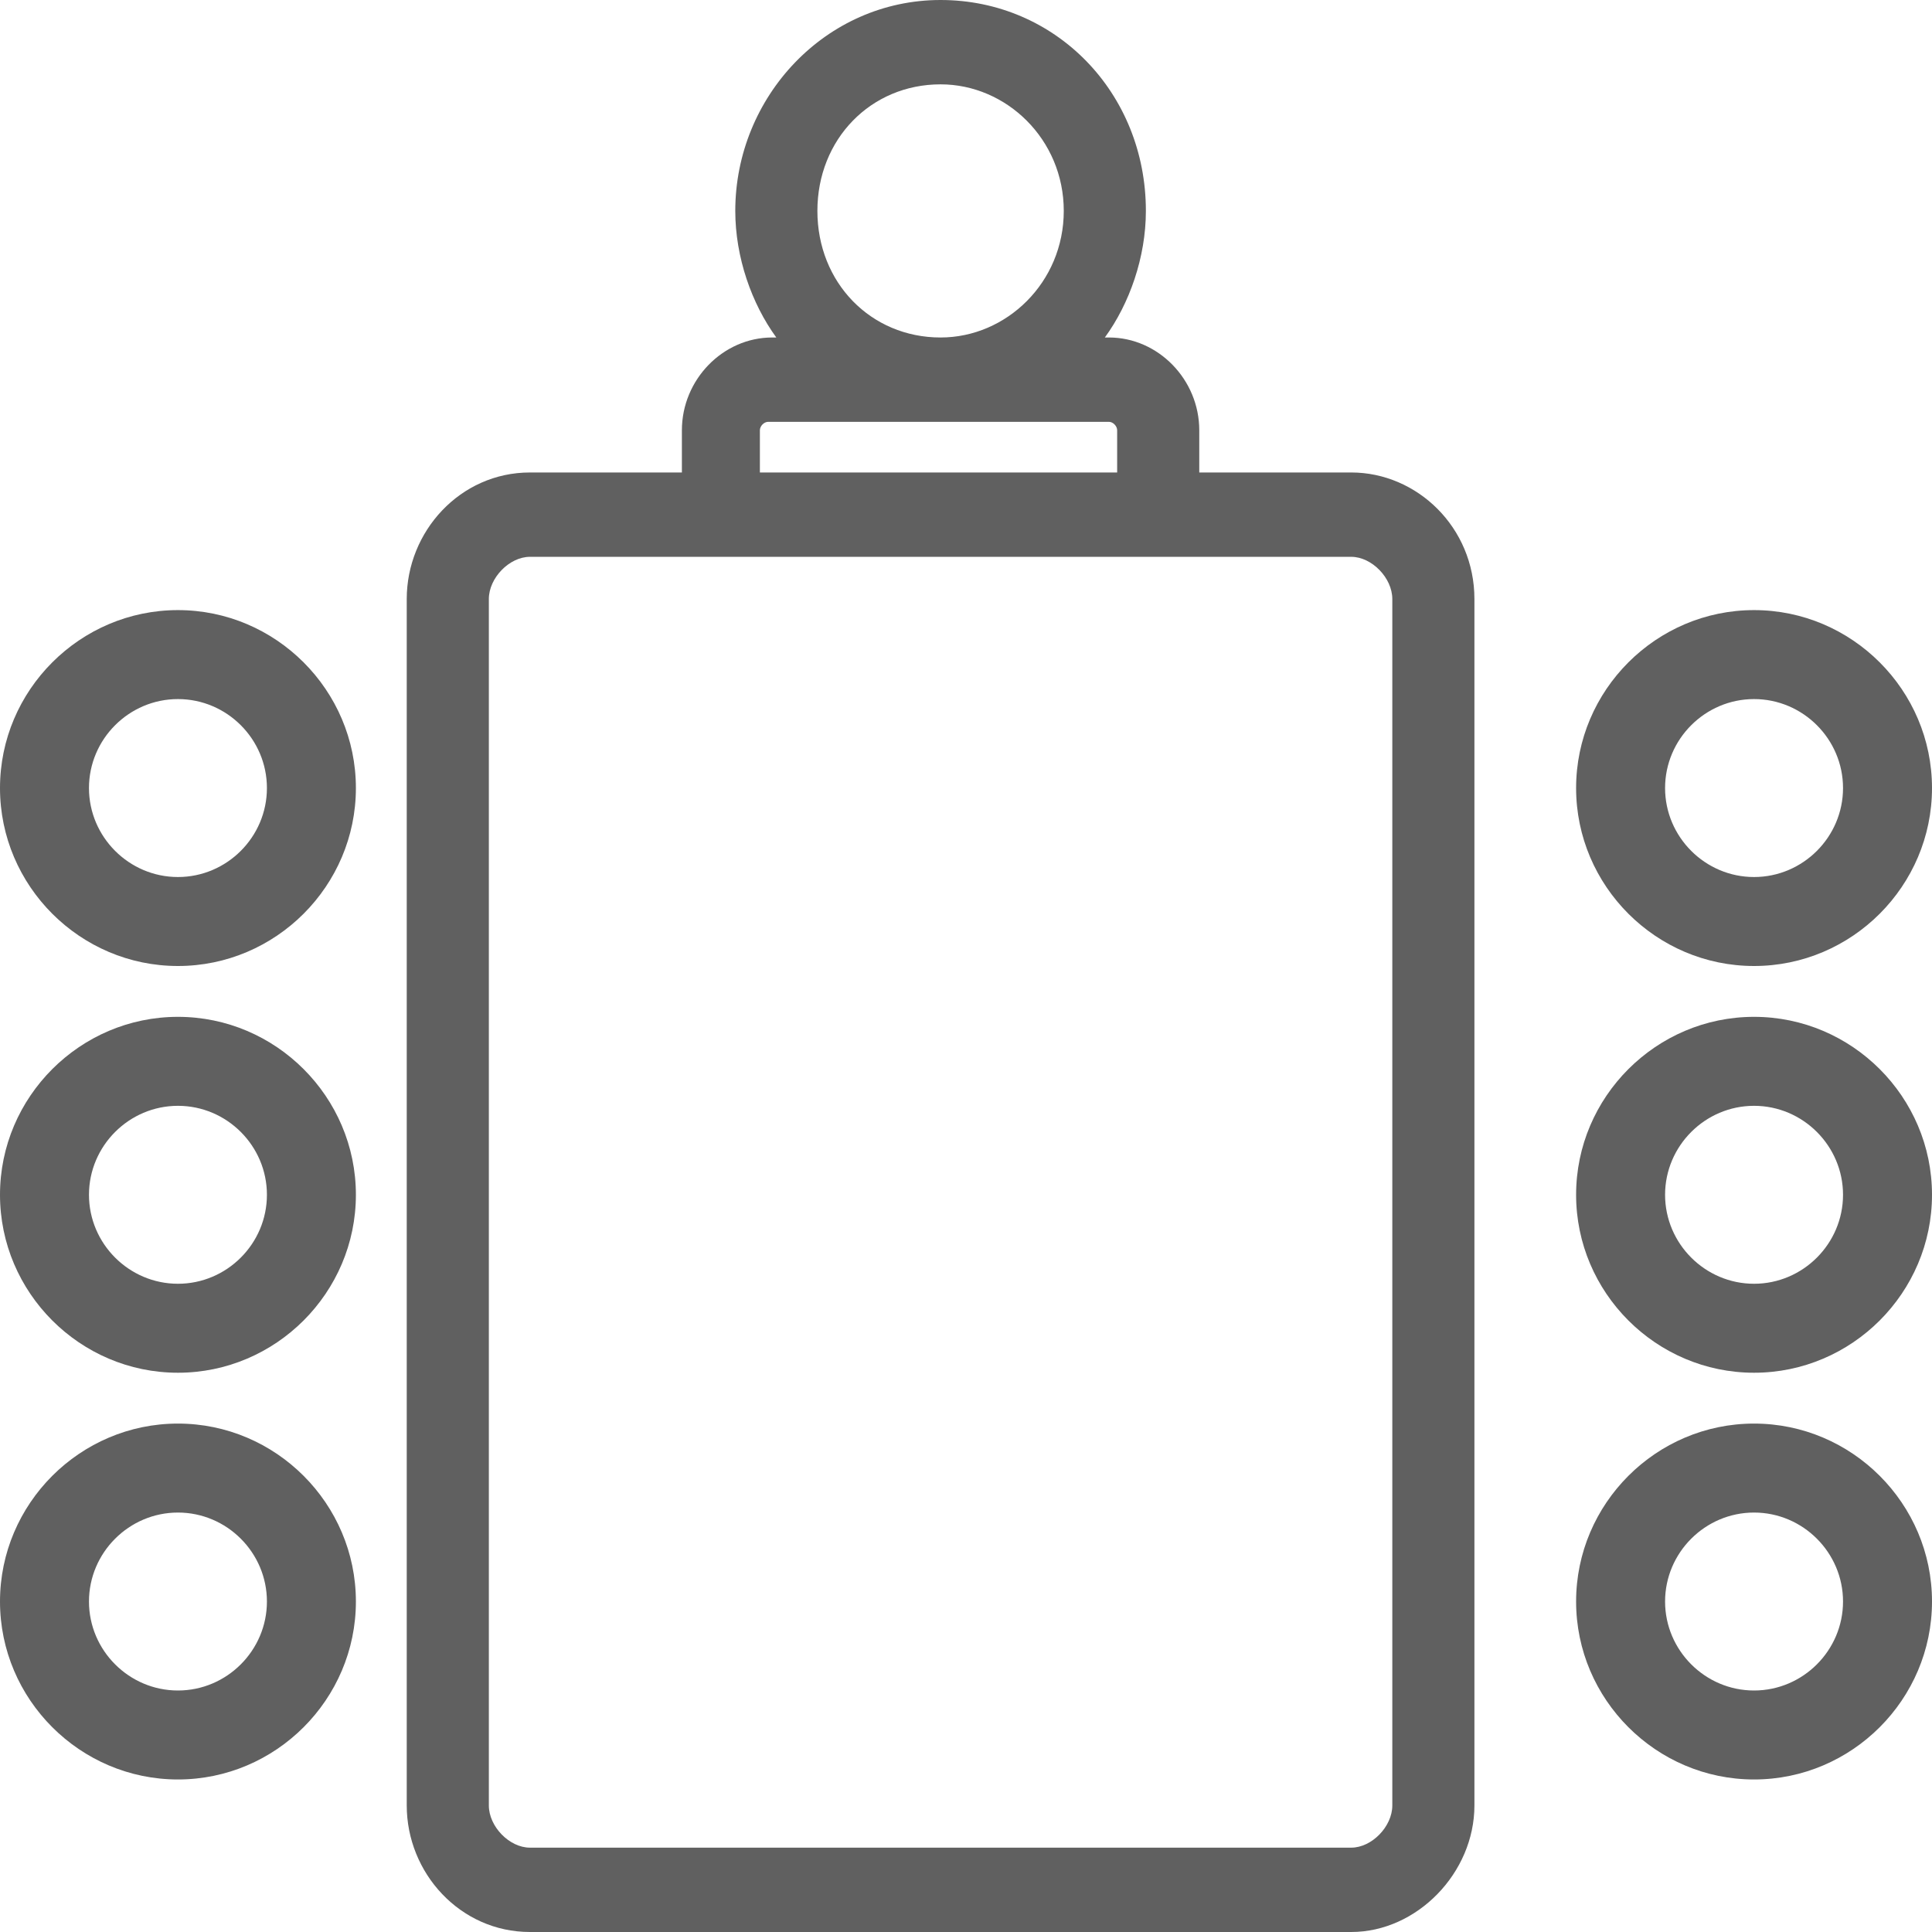
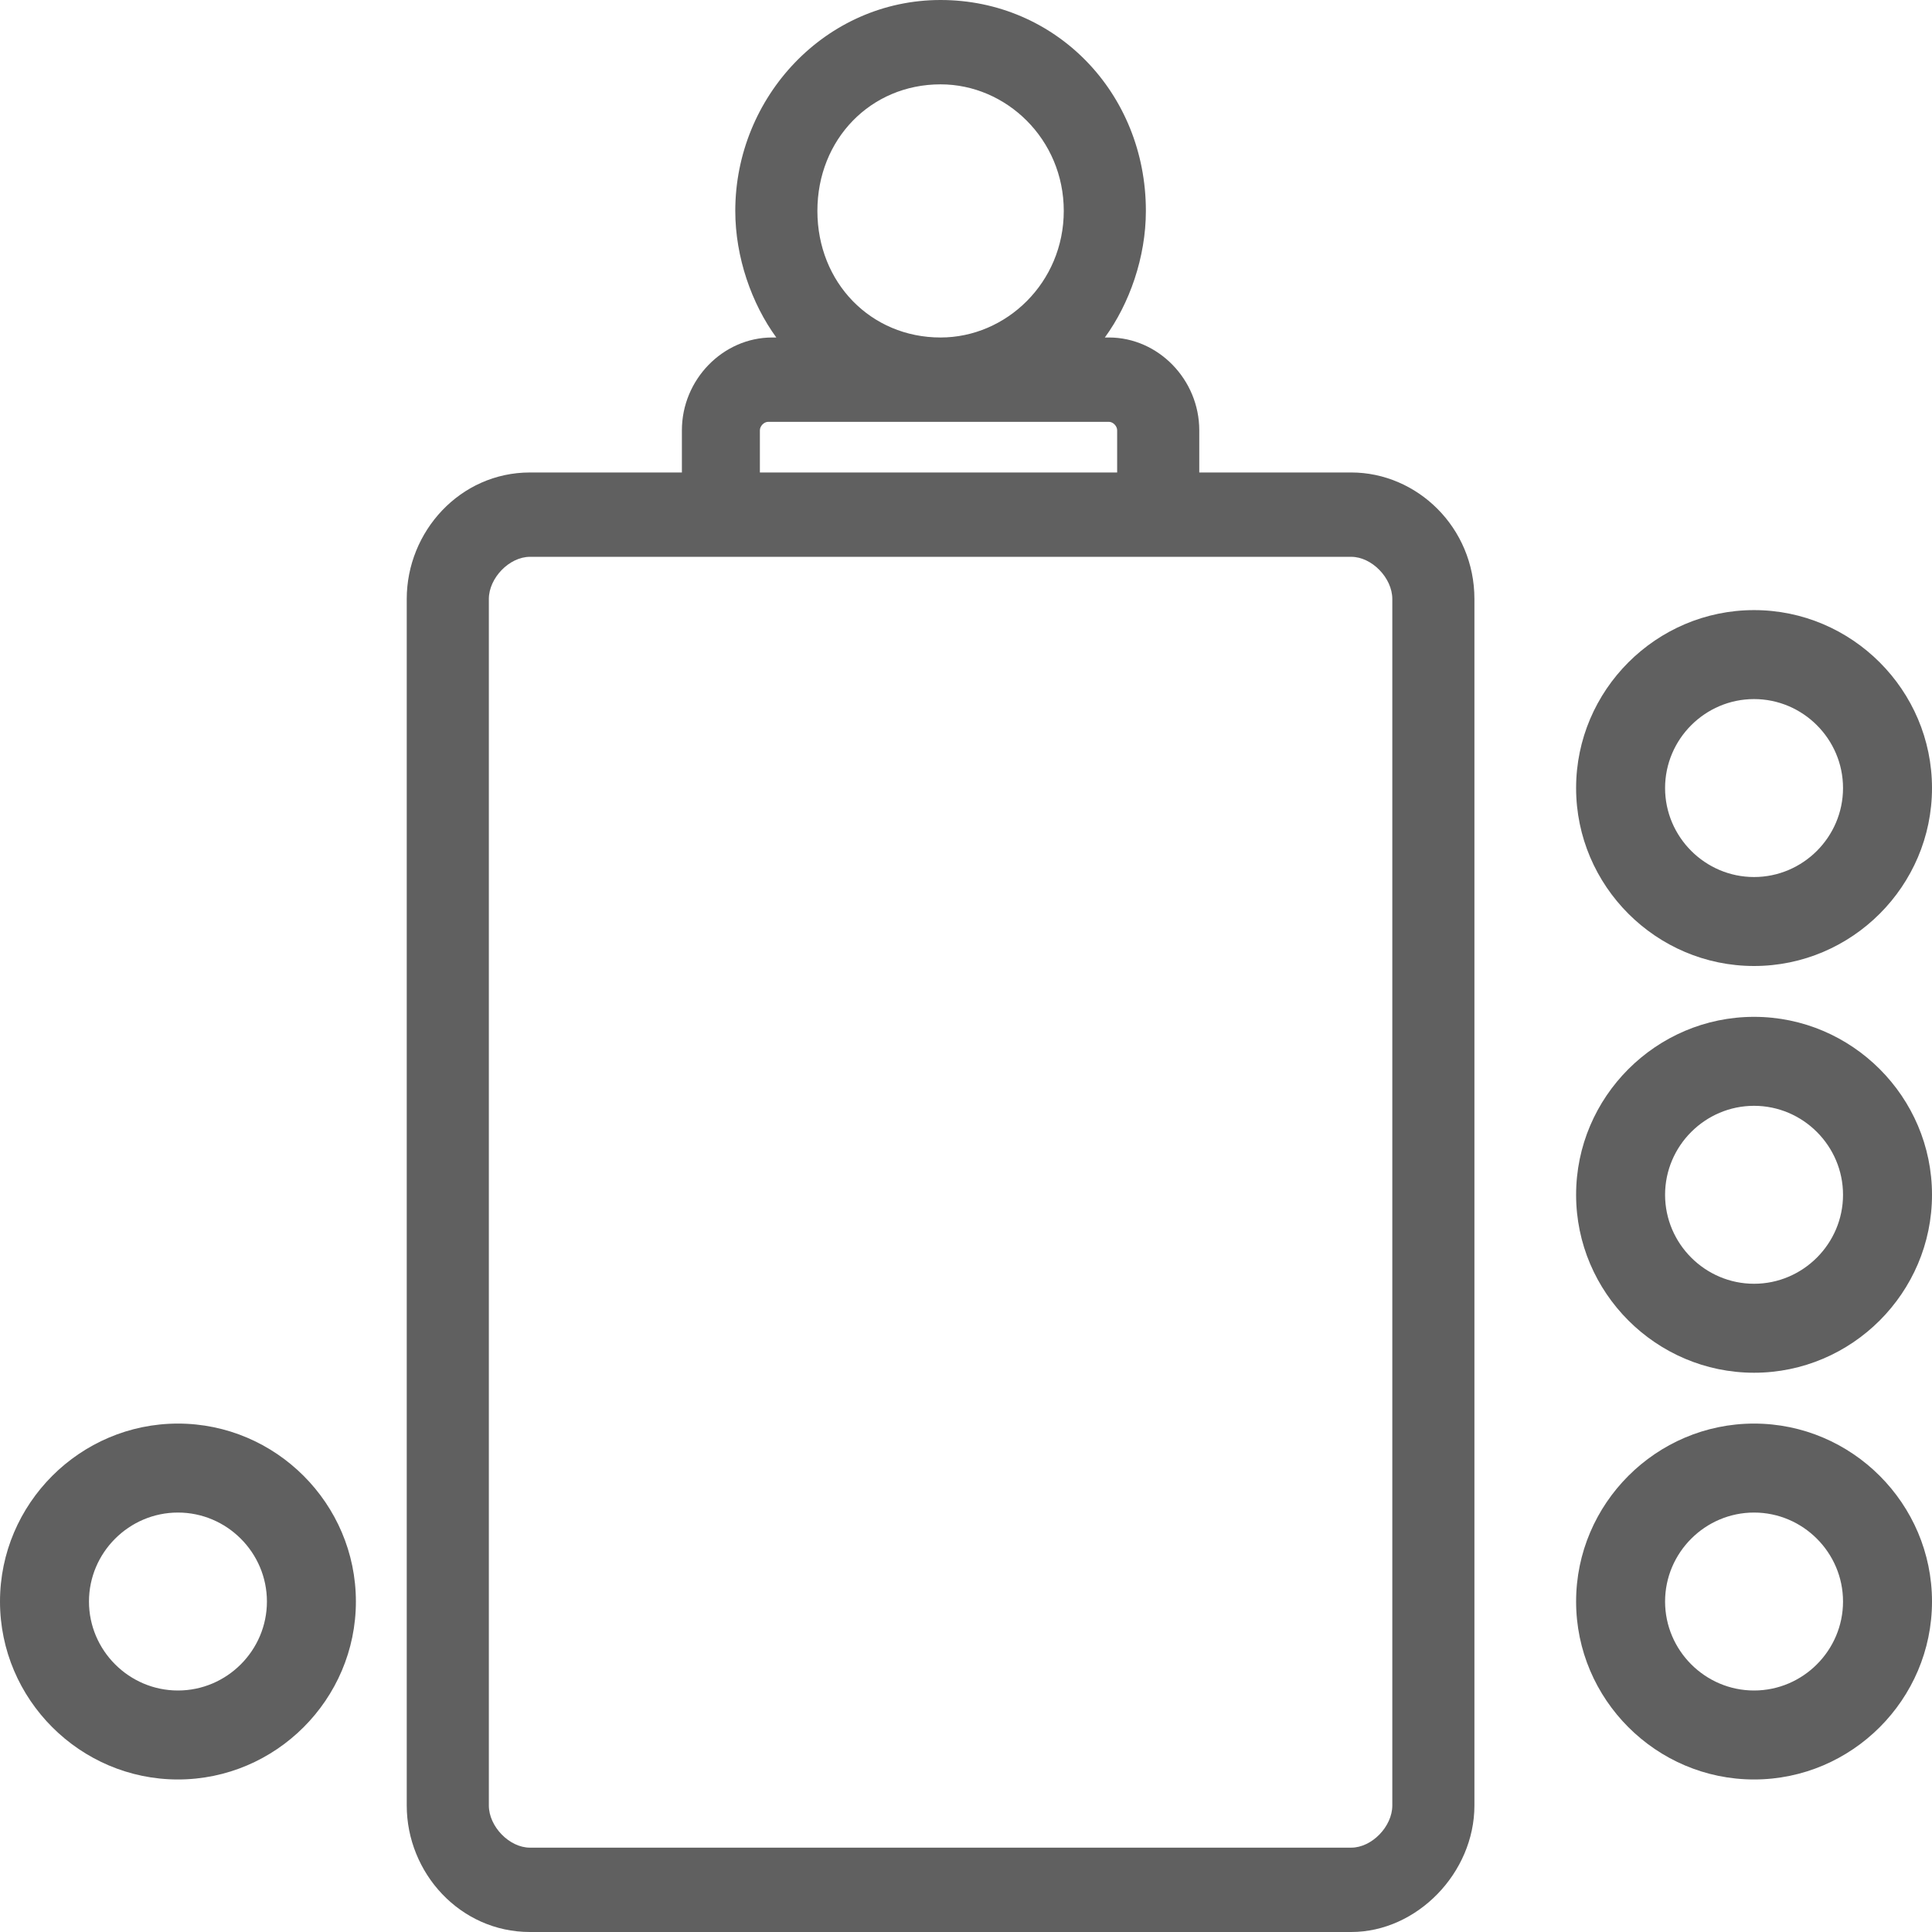
<svg xmlns="http://www.w3.org/2000/svg" width="38px" height="38px" viewBox="0 0 38 38" version="1.1">
  <title>Page 1</title>
  <desc>Created with Sketch.</desc>
  <defs />
  <g id="Screens" stroke="none" stroke-width="1" fill="none" fill-rule="evenodd">
    <g id="Hotel-Master---Feiern-und-Tagen" transform="translate(-1045, -4900)" fill="#606060">
      <g id="Das-Gutshaus" transform="translate(20, 2949)">
        <g id="Räume" transform="translate(319, 1188)">
          <g id="Personen-Anzahl" transform="translate(706, 123)">
            <g id="Group-2-Copy-4" transform="translate(0, 640)">
              <g id="Page-1">
                <path d="M27.385,35.511 C27.385,35.926 26.981,36.341 26.577,36.341 L10.423,36.341 C10.019,36.341 9.615,35.926 9.615,35.511 L9.615,11.782 C9.615,11.367 10.019,10.952 10.423,10.952 L26.577,10.952 C26.981,10.952 27.385,11.367 27.385,11.782 L27.385,35.511 Z M14.946,8.463 C14.946,8.38 15.027,8.297 15.108,8.297 L21.812,8.297 C21.892,8.297 21.973,8.38 21.973,8.463 L21.973,9.293 L14.946,9.293 C14.946,9.293 14.946,8.463 14.946,8.463 L14.946,8.463 Z M18.5,1.659 C19.792,1.659 20.923,2.738 20.923,4.148 C20.923,5.559 19.792,6.638 18.5,6.638 C17.127,6.638 16.077,5.559 16.077,4.148 C16.077,2.738 17.127,1.659 18.5,1.659 L18.5,1.659 Z M26.577,9.293 L23.588,9.293 L23.588,8.463 C23.588,7.467 22.781,6.638 21.812,6.638 L21.731,6.638 C22.215,5.974 22.538,5.061 22.538,4.148 C22.538,1.825 20.762,0 18.5,0 C16.238,0 14.462,1.908 14.462,4.148 C14.462,5.061 14.785,5.974 15.269,6.638 L15.188,6.638 C14.219,6.638 13.412,7.467 13.412,8.463 L13.412,9.293 L10.423,9.293 C9.05,9.293 8,10.454 8,11.782 L8,35.511 C8,36.838 9.05,38 10.423,38 L26.577,38 C27.869,38 29,36.838 29,35.511 L29,11.782 C29,10.371 27.869,9.293 26.577,9.293 L26.577,9.293 Z" id="Fill-1" />
                <path d="M34.5,13.75 C33.538,13.75 32.75,14.537 32.75,15.5 C32.75,16.462 33.538,17.25 34.5,17.25 C35.462,17.25 36.25,16.462 36.25,15.5 C36.25,14.537 35.462,13.75 34.5,13.75 M34.5,19 C32.575,19 31,17.425 31,15.5 C31,13.575 32.575,12 34.5,12 C36.425,12 38,13.575 38,15.5 C38,17.425 36.425,19 34.5,19" id="Fill-3" />
                <path d="M34.5,21.75 C33.538,21.75 32.75,22.538 32.75,23.5 C32.75,24.462 33.538,25.25 34.5,25.25 C35.462,25.25 36.25,24.462 36.25,23.5 C36.25,22.538 35.462,21.75 34.5,21.75 M34.5,27 C32.575,27 31,25.425 31,23.5 C31,21.575 32.575,20 34.5,20 C36.425,20 38,21.575 38,23.5 C38,25.425 36.425,27 34.5,27" id="Fill-5" />
                <path d="M34.5,29.75 C33.538,29.75 32.75,30.538 32.75,31.5 C32.75,32.462 33.538,33.25 34.5,33.25 C35.462,33.25 36.25,32.462 36.25,31.5 C36.25,30.538 35.462,29.75 34.5,29.75 M34.5,35 C32.575,35 31,33.425 31,31.5 C31,29.575 32.575,28 34.5,28 C36.425,28 38,29.575 38,31.5 C38,33.425 36.425,35 34.5,35" id="Fill-7" />
-                 <path d="M3.5,13.75 C2.538,13.75 1.75,14.537 1.75,15.5 C1.75,16.462 2.538,17.25 3.5,17.25 C4.463,17.25 5.25,16.462 5.25,15.5 C5.25,14.537 4.463,13.75 3.5,13.75 M3.5,19 C1.575,19 0,17.425 0,15.5 C0,13.575 1.575,12 3.5,12 C5.425,12 7,13.575 7,15.5 C7,17.425 5.425,19 3.5,19" id="Fill-9" />
-                 <path d="M3.5,21.75 C2.538,21.75 1.75,22.538 1.75,23.5 C1.75,24.462 2.538,25.25 3.5,25.25 C4.463,25.25 5.25,24.462 5.25,23.5 C5.25,22.538 4.463,21.75 3.5,21.75 M3.5,27 C1.575,27 0,25.425 0,23.5 C0,21.575 1.575,20 3.5,20 C5.425,20 7,21.575 7,23.5 C7,25.425 5.425,27 3.5,27" id="Fill-11" />
                <path d="M3.5,29.75 C2.538,29.75 1.75,30.538 1.75,31.5 C1.75,32.462 2.538,33.25 3.5,33.25 C4.463,33.25 5.25,32.462 5.25,31.5 C5.25,30.538 4.463,29.75 3.5,29.75 M3.5,35 C1.575,35 0,33.425 0,31.5 C0,29.575 1.575,28 3.5,28 C5.425,28 7,29.575 7,31.5 C7,33.425 5.425,35 3.5,35" id="Fill-13" />
              </g>
            </g>
          </g>
        </g>
      </g>
    </g>
  </g>
</svg>